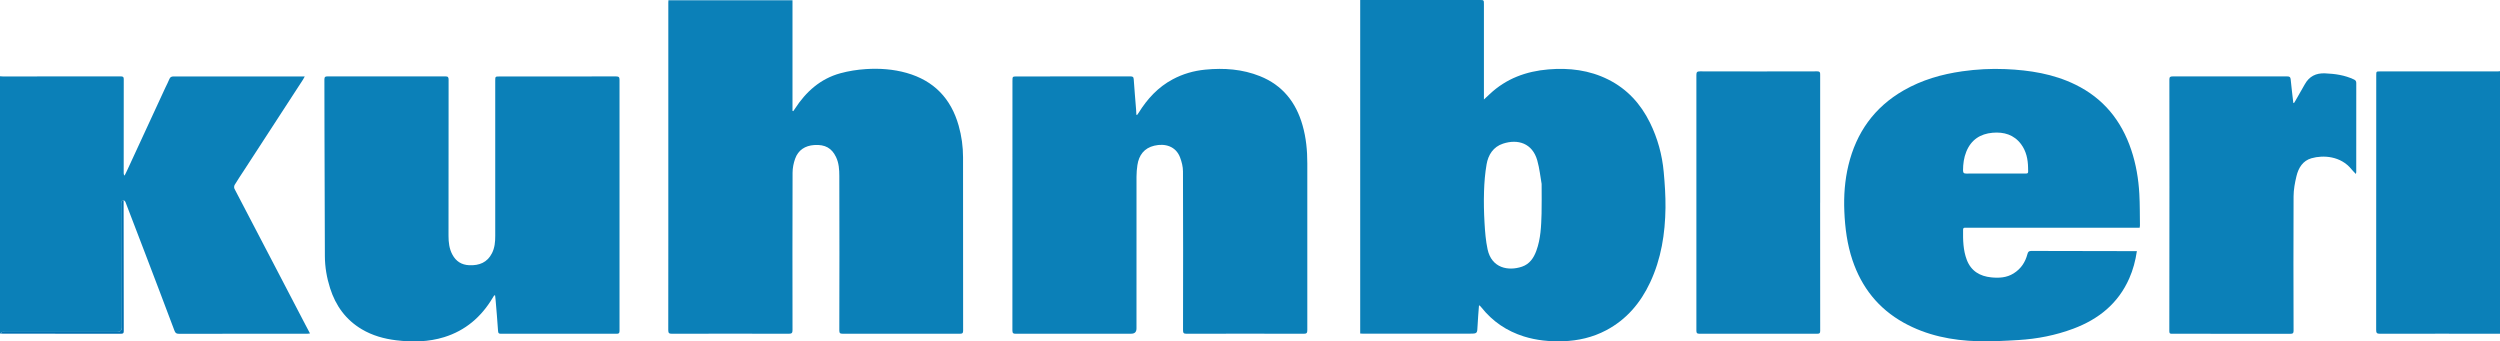
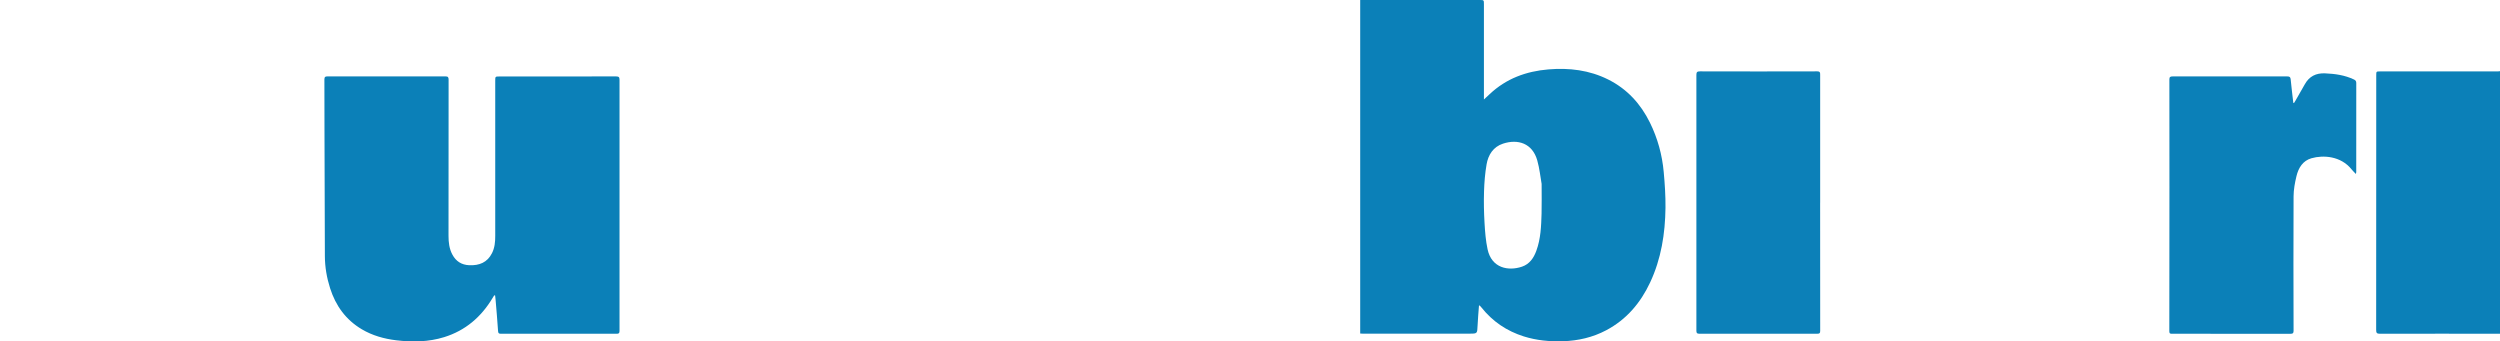
<svg xmlns="http://www.w3.org/2000/svg" id="Layer_2" data-name="Layer 2" viewBox="0 0 894.74 122.2">
  <defs>
    <style>
      .cls-1 {
        fill: #0170b0;
      }

      .cls-1, .cls-2, .cls-3 {
        stroke-width: 0px;
      }

      .cls-2 {
        fill: #0b80b8;
      }

      .cls-3 {
        fill: #0c80b8;
      }
    </style>
  </defs>
  <g id="Layer_1-2" data-name="Layer 1">
    <g>
-       <path class="cls-2" d="M.23,119.34c-.08.04-.15.07-.23.11,0-30.72,0-61.44,0-92.16.33.02.66.07,1,.07,14.09,0,28.18,0,42.27-.02.81,0,1.03.24,1.02,1.01-.02,11.22-.02,22.44-.02,33.66,0,.27.05.54.31.86.31-.64.64-1.28.94-1.93,4.56-9.86,9.12-19.73,13.67-29.59.47-1.01,1.01-2,1.42-3.03.3-.75.75-.96,1.53-.96,13.31.02,26.61.01,39.92.01,2.26,0,4.53,0,7.01,0-.26.47-.42.82-.63,1.13-7.02,10.81-14.05,21.61-21.08,32.42-1.14,1.75-2.31,3.48-3.38,5.26-.21.36-.25,1.02-.06,1.39,4.99,9.61,10.02,19.21,15.04,28.81,3.41,6.53,6.81,13.07,10.22,19.61.56,1.08,1.14,2.15,1.77,3.35-.38.04-.65.1-.92.1-15.32,0-30.64,0-45.96.02-.86,0-1.28-.19-1.61-1.07-3.5-9.34-7.06-18.65-10.61-27.97-2.31-6.05-4.62-12.09-6.95-18.13-.11-.28-.44-.48-.67-.71-.95.07-.6.8-.6,1.27-.02,14.75-.01,29.5-.01,44.26q0,1.68-1.63,1.68c-13.45,0-26.9,0-40.35,0-.3,0-.62-.07-.89.02-.21.08-.35.35-.53.54Z" />
      <path class="cls-2" d="M894.74,119.44c-14.32,0-28.63-.03-42.95.01-1.19,0-1.37-.33-1.37-1.44.03-30.35.03-60.69.03-91.04,0-1.43,0-1.41,1.47-1.41,14.02,0,28.03,0,42.05,0,.26,0,.51-.05.77-.08v93.95Z" />
      <path class="cls-2" d="M486.79,0c.6,0,1.08,0,1.56,0,13.72,0,27.43,0,41.15,0,1.6,0,1.59,0,1.59,1.57,0,10.51,0,21.02,0,31.53,0,.73,0,1.46,0,2.5.83-.77,1.45-1.34,2.08-1.93,5.9-5.55,13.03-8.16,20.99-8.83,7.45-.62,14.65.24,21.41,3.62,6.78,3.39,11.63,8.71,14.95,15.46,2.74,5.57,4.36,11.49,4.92,17.65.39,4.25.68,8.54.63,12.81-.11,9.23-1.53,18.25-5.49,26.7-3.45,7.36-8.47,13.29-15.74,17.13-4.83,2.55-10.01,3.74-15.45,3.92-4.76.15-9.45-.29-14.01-1.72-6.1-1.92-11.18-5.34-15.17-10.36-.18-.23-.38-.45-.59-.67-.04-.04-.14-.01-.3-.02-.17,2.39-.4,4.78-.5,7.17-.12,2.88-.07,2.89-2.97,2.89-12.67,0-25.35,0-38.02,0-.32,0-.65-.03-1.02-.05V0ZM551.74,65.82c-.43-2.38-.73-5.48-1.56-8.42-1.76-6.19-6.98-7.72-12.26-5.99-3.48,1.14-5.29,3.99-5.88,7.42-.55,3.17-.81,6.41-.91,9.63-.12,3.79-.04,7.59.18,11.38.18,3.15.43,6.33,1.09,9.4,1.45,6.71,7.39,7.87,12.32,6.2,2.71-.92,4.19-3.11,5.13-5.69,1.58-4.3,1.74-8.81,1.87-13.31.09-3.31.02-6.62.02-10.63Z" />
-       <path class="cls-2" d="M283.63.09v39.6c.09.03.19.06.28.09.19-.28.39-.57.58-.85,3.96-6.11,9.13-10.75,16.27-12.71,2.96-.81,6.05-1.29,9.11-1.49,4.92-.32,9.83.02,14.61,1.37,9.76,2.77,15.88,9.16,18.62,18.86,1.05,3.71,1.57,7.5,1.57,11.35.02,20.69,0,41.38.03,62.07,0,.87-.28,1.06-1.09,1.06-14.02-.02-28.03-.02-42.05,0-.92,0-1.17-.24-1.17-1.2.04-18.42.06-36.83,0-55.25,0-2.28-.14-4.62-1.17-6.77-1.52-3.18-3.87-4.58-7.82-4.31-3.23.22-5.72,1.78-6.83,4.91-.56,1.58-.91,3.33-.91,5.01-.06,18.75-.05,37.5-.02,56.25,0,1.04-.21,1.37-1.33,1.37-13.94-.04-27.88-.04-41.83,0-1.02,0-1.31-.24-1.31-1.3.04-10.74.03-21.47.02-32.21,0-15.02,0-30.04,0-45.06,0-13.31,0-26.62,0-39.92,0-.25.02-.51.04-.86h44.38Z" />
      <path class="cls-2" d="M176.89,105.68c-.2.32-.4.65-.6.97-4.06,6.79-9.72,11.65-17.32,14.01-5.6,1.74-11.36,1.82-17.14,1.13-4.37-.53-8.54-1.69-12.35-3.95-5.72-3.39-9.35-8.43-11.34-14.69-1.19-3.74-1.86-7.58-1.87-11.53-.04-15.09-.1-30.18-.14-45.28-.02-5.96.01-11.93-.03-17.89,0-.93.32-1.11,1.17-1.11,14.05.02,28.11.02,42.16,0,.93,0,1.12.33,1.12,1.17-.02,18.64-.02,37.28-.03,55.91,0,2.33.26,4.62,1.39,6.71,1.28,2.39,3.27,3.67,6.02,3.79,3.58.16,6.47-.97,8.15-4.31.98-1.94,1.17-4.05,1.16-6.19-.01-18.49,0-36.98,0-55.47,0-1.59,0-1.58,1.56-1.58,13.9,0,27.81,0,41.71-.02.95,0,1.21.28,1.21,1.2-.02,29.97-.02,59.94,0,89.91,0,.83-.3.99-1.04.99-13.79-.02-27.58-.02-41.38,0-.73,0-1-.14-1.05-.98-.23-3.68-.57-7.34-.87-11.01-.05-.57-.12-1.14-.18-1.7-.1-.02-.19-.04-.29-.06Z" />
-       <path class="cls-2" d="M406.96,41.15c.2-.28.41-.54.59-.83,3.08-4.96,6.93-9.14,12.14-11.92,3.66-1.96,7.56-3.08,11.7-3.48,6.69-.65,13.25-.18,19.55,2.34,8.07,3.23,12.89,9.34,15.23,17.56,1.28,4.47,1.72,9.05,1.71,13.69-.02,19.87-.02,39.74,0,59.61,0,1-.21,1.34-1.27,1.33-13.98-.04-27.96-.04-41.94,0-1.05,0-1.28-.28-1.27-1.32.04-18.94.05-37.88-.02-56.81,0-1.67-.45-3.41-1.04-4.98-1.52-4.01-5.38-5.12-9.23-4.2-3.61.86-5.5,3.37-6.04,6.94-.2,1.36-.32,2.74-.32,4.11-.02,18.12-.01,36.23-.01,54.35q0,1.89-1.87,1.89c-13.76,0-27.51,0-41.27.02-.94,0-1.27-.16-1.27-1.2.03-29.75.02-59.5.02-89.25,0-1.64,0-1.64,1.7-1.64,13.49,0,26.99,0,40.48-.02.75,0,1.16.1,1.22.99.25,3.67.57,7.34.86,11.01.05.57.06,1.15.09,1.73.08.03.16.06.25.09Z" />
-       <path class="cls-2" d="M765.77,81.5c-1.87,0-3.69,0-5.5,0-18.86,0-37.73,0-56.59,0-.52,0-1.09-.12-1.1.71-.05,3.66,0,7.3,1.33,10.8,1.54,4.02,4.69,5.85,8.75,6.26,2.76.28,5.5.14,7.99-1.41,2.62-1.63,4.19-4,4.95-6.9.22-.86.55-1.16,1.42-1.15,11.97.04,23.93.05,35.9.07.58,0,1.16,0,1.86,0-.52,3.48-1.37,6.69-2.73,9.76-3.97,9-10.99,14.62-20.02,18-6.33,2.37-12.89,3.65-19.61,4.06-4.83.29-9.68.55-14.51.42-9.33-.25-18.34-2.04-26.61-6.64-9.04-5.04-15.02-12.61-18.31-22.37-1.9-5.66-2.66-11.5-2.91-17.45-.23-5.58.16-11.09,1.46-16.5,2.81-11.69,9.25-20.76,19.76-26.8,6.52-3.75,13.59-5.79,21-6.84,5.14-.73,10.31-1,15.48-.78,8.64.37,17.1,1.69,24.99,5.55,10.04,4.91,16.47,12.87,19.99,23.35,1.72,5.12,2.6,10.4,2.9,15.77.21,3.75.16,7.52.22,11.28,0,.25-.06.5-.11.85ZM714.16,62.1h0c3.2-.01,6.4-.01,9.61,0,2.36,0,2.11.29,2.07-2.07-.05-3.03-.65-5.93-2.5-8.42-2.55-3.42-6.16-4.45-10.19-4.1-4.42.38-7.7,2.52-9.42,6.77-.87,2.14-1.15,4.36-1.17,6.65,0,.96.32,1.2,1.22,1.19,3.46-.04,6.93-.02,10.39-.02Z" />
      <path class="cls-2" d="M821.01,36.88c.19-.3.38-.59.55-.89,1.11-1.94,2.24-3.87,3.32-5.82,1.58-2.85,4.01-4.05,7.21-3.92,3.6.15,7.11.64,10.41,2.21.59.28.8.63.8,1.28-.02,10.62,0,21.24-.01,31.87,0,.14-.05.28-.12.66-.61-.64-1.13-1.13-1.57-1.68-3.84-4.77-10.11-5.16-14.35-3.95-3.08.88-4.65,3.45-5.35,6.39-.57,2.37-1.03,4.83-1.04,7.26-.08,16.03-.04,32.05,0,48.08,0,.83-.21,1.09-1.06,1.09-14.13-.02-28.25-.02-42.38-.01-.6,0-1.04.01-1.03-.87.03-17.11.04-34.21.04-51.32,0-12.93,0-25.87-.02-38.8,0-.93.31-1.11,1.17-1.11,13.68.02,27.36.02,41.03,0,.79,0,1.13.2,1.21,1.03.27,2.81.62,5.61.94,8.41.09.03.17.06.26.1Z" />
      <path class="cls-3" d="M651.42,72.57c0,15.28,0,30.57.02,45.85,0,.79-.2,1.02-.99,1.02-14.09-.02-28.18-.02-42.27,0-.85,0-1.05-.26-1.05-1.1.02-30.49.03-60.99,0-91.48,0-1.02.23-1.33,1.29-1.32,13.98.04,27.96.04,41.94,0,1.12,0,1.07.53,1.07,1.3,0,15.25,0,30.49,0,45.74Z" />
-       <path class="cls-1" d="M.23,119.34c.17-.19.31-.46.53-.54.26-.09.59-.02.89-.02,13.45,0,26.9,0,40.35,0q1.63,0,1.63-1.68c0-14.75,0-29.5.01-44.26,0-.47-.36-1.21.6-1.27.01,15.64.02,31.28.05,46.92,0,.73-.19.95-.94.95-14.11-.02-28.23-.02-42.34-.02-.26,0-.52-.05-.77-.07Z" />
    </g>
  </g>
</svg>